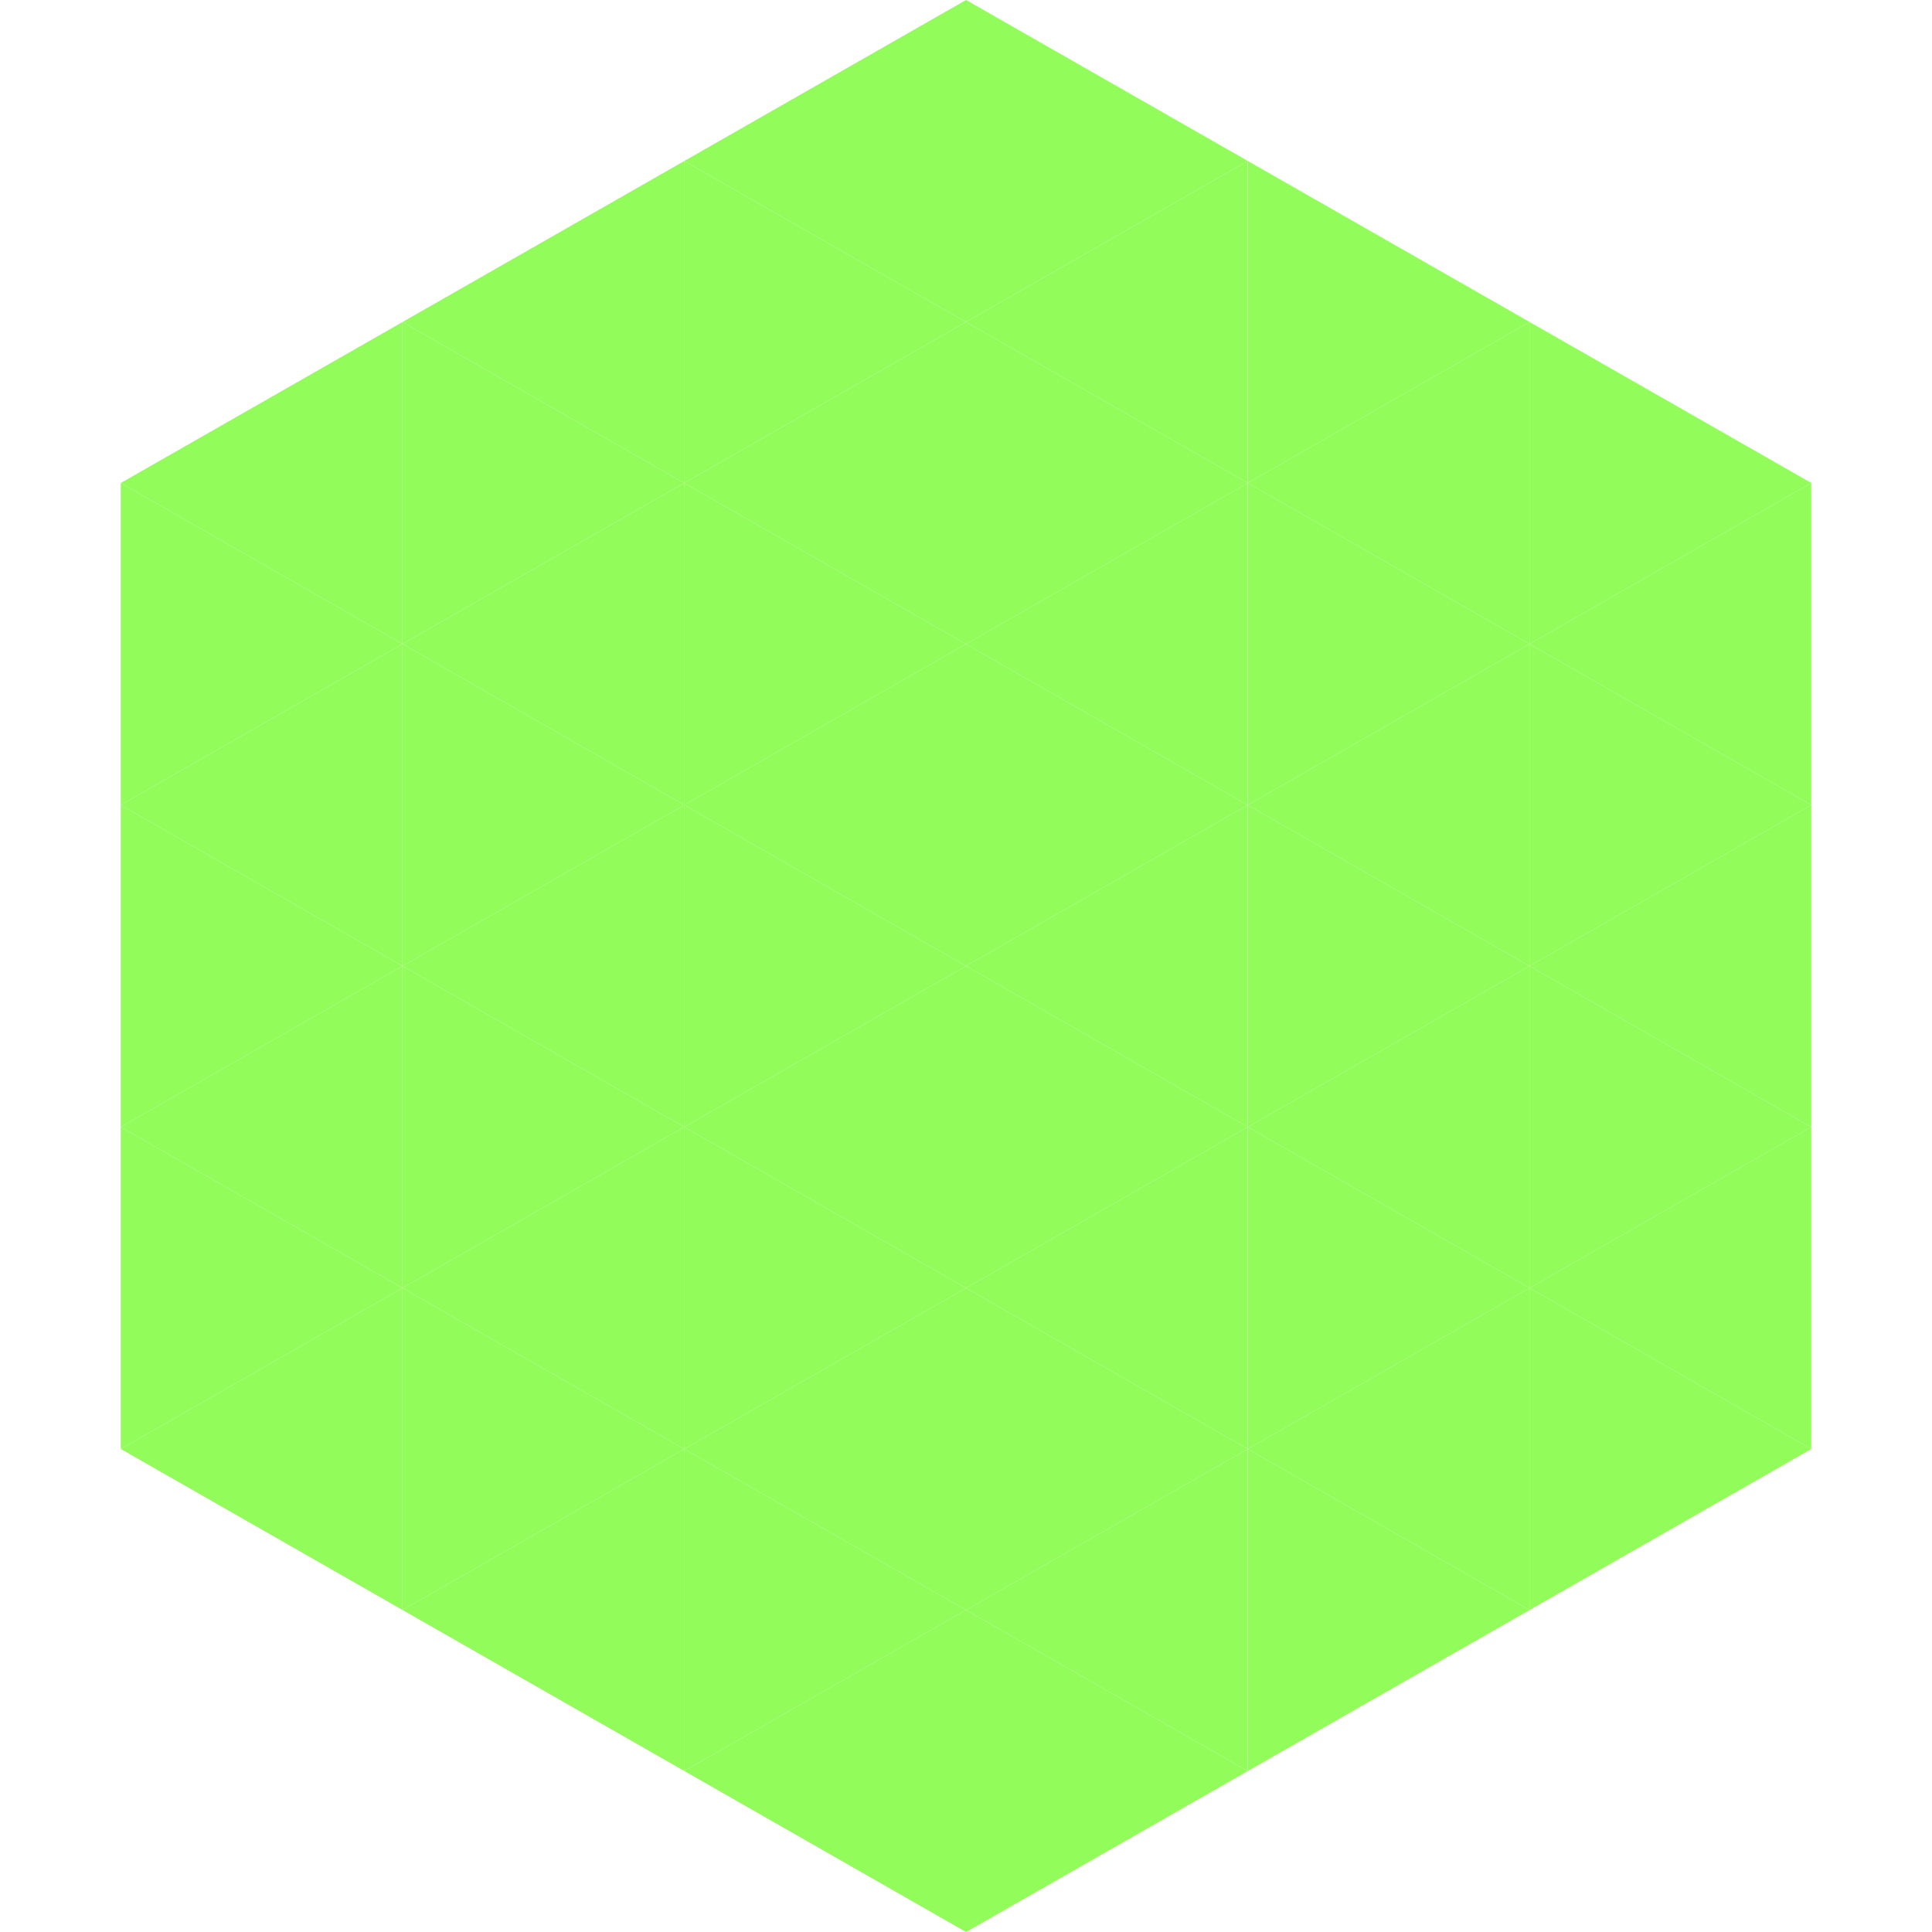
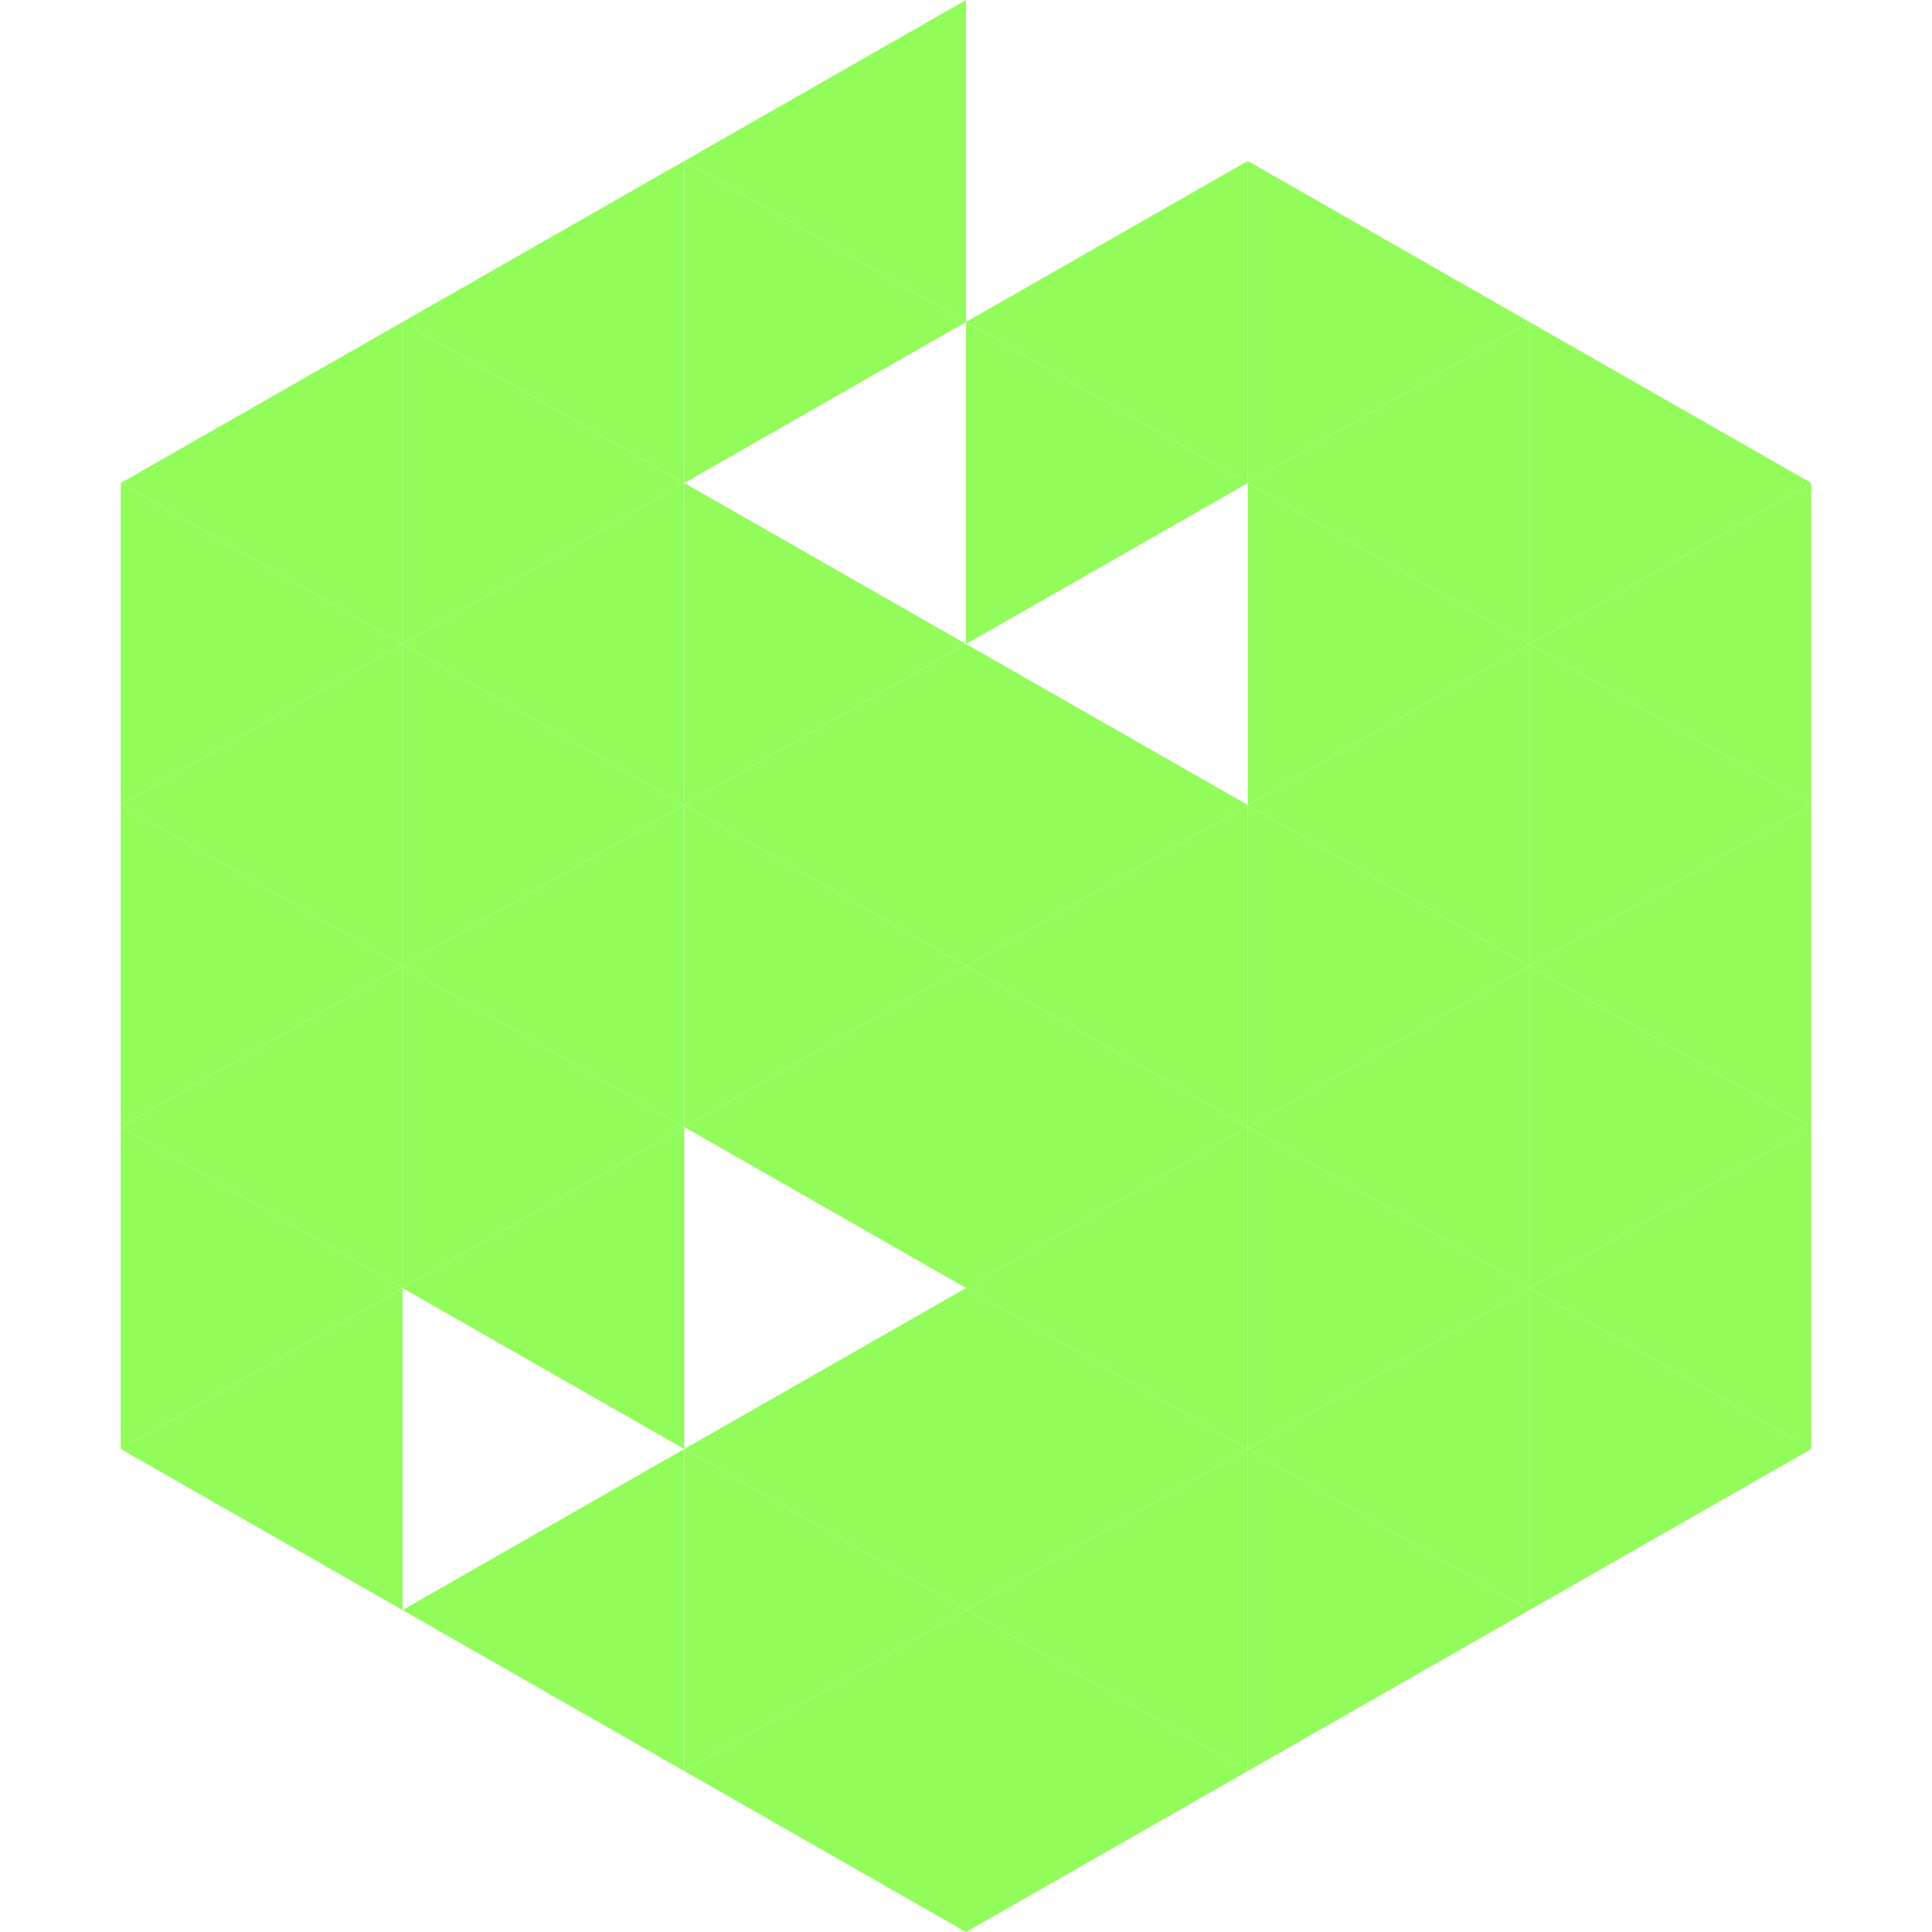
<svg xmlns="http://www.w3.org/2000/svg" width="240" height="240">
  <polygon points="50,40 15,60 50,80" style="fill:rgb(146,252,91)" />
  <polygon points="190,40 225,60 190,80" style="fill:rgb(146,252,91)" />
  <polygon points="15,60 50,80 15,100" style="fill:rgb(146,252,91)" />
  <polygon points="225,60 190,80 225,100" style="fill:rgb(146,252,91)" />
  <polygon points="50,80 15,100 50,120" style="fill:rgb(146,252,91)" />
  <polygon points="190,80 225,100 190,120" style="fill:rgb(146,252,91)" />
  <polygon points="15,100 50,120 15,140" style="fill:rgb(146,252,91)" />
  <polygon points="225,100 190,120 225,140" style="fill:rgb(146,252,91)" />
  <polygon points="50,120 15,140 50,160" style="fill:rgb(146,252,91)" />
  <polygon points="190,120 225,140 190,160" style="fill:rgb(146,252,91)" />
  <polygon points="15,140 50,160 15,180" style="fill:rgb(146,252,91)" />
  <polygon points="225,140 190,160 225,180" style="fill:rgb(146,252,91)" />
  <polygon points="50,160 15,180 50,200" style="fill:rgb(146,252,91)" />
  <polygon points="190,160 225,180 190,200" style="fill:rgb(146,252,91)" />
  <polygon points="15,180 50,200 15,220" style="fill:rgb(255,255,255); fill-opacity:0" />
  <polygon points="225,180 190,200 225,220" style="fill:rgb(255,255,255); fill-opacity:0" />
  <polygon points="50,0 85,20 50,40" style="fill:rgb(255,255,255); fill-opacity:0" />
  <polygon points="190,0 155,20 190,40" style="fill:rgb(255,255,255); fill-opacity:0" />
  <polygon points="85,20 50,40 85,60" style="fill:rgb(146,252,91)" />
  <polygon points="155,20 190,40 155,60" style="fill:rgb(146,252,91)" />
  <polygon points="50,40 85,60 50,80" style="fill:rgb(146,252,91)" />
  <polygon points="190,40 155,60 190,80" style="fill:rgb(146,252,91)" />
  <polygon points="85,60 50,80 85,100" style="fill:rgb(146,252,91)" />
  <polygon points="155,60 190,80 155,100" style="fill:rgb(146,252,91)" />
  <polygon points="50,80 85,100 50,120" style="fill:rgb(146,252,91)" />
  <polygon points="190,80 155,100 190,120" style="fill:rgb(146,252,91)" />
  <polygon points="85,100 50,120 85,140" style="fill:rgb(146,252,91)" />
  <polygon points="155,100 190,120 155,140" style="fill:rgb(146,252,91)" />
  <polygon points="50,120 85,140 50,160" style="fill:rgb(146,252,91)" />
  <polygon points="190,120 155,140 190,160" style="fill:rgb(146,252,91)" />
  <polygon points="85,140 50,160 85,180" style="fill:rgb(146,252,91)" />
  <polygon points="155,140 190,160 155,180" style="fill:rgb(146,252,91)" />
-   <polygon points="50,160 85,180 50,200" style="fill:rgb(146,252,91)" />
  <polygon points="190,160 155,180 190,200" style="fill:rgb(146,252,91)" />
  <polygon points="85,180 50,200 85,220" style="fill:rgb(146,252,91)" />
  <polygon points="155,180 190,200 155,220" style="fill:rgb(146,252,91)" />
  <polygon points="120,0 85,20 120,40" style="fill:rgb(146,252,91)" />
-   <polygon points="120,0 155,20 120,40" style="fill:rgb(146,252,91)" />
  <polygon points="85,20 120,40 85,60" style="fill:rgb(146,252,91)" />
  <polygon points="155,20 120,40 155,60" style="fill:rgb(146,252,91)" />
-   <polygon points="120,40 85,60 120,80" style="fill:rgb(146,252,91)" />
  <polygon points="120,40 155,60 120,80" style="fill:rgb(146,252,91)" />
  <polygon points="85,60 120,80 85,100" style="fill:rgb(146,252,91)" />
-   <polygon points="155,60 120,80 155,100" style="fill:rgb(146,252,91)" />
  <polygon points="120,80 85,100 120,120" style="fill:rgb(146,252,91)" />
  <polygon points="120,80 155,100 120,120" style="fill:rgb(146,252,91)" />
  <polygon points="85,100 120,120 85,140" style="fill:rgb(146,252,91)" />
  <polygon points="155,100 120,120 155,140" style="fill:rgb(146,252,91)" />
  <polygon points="120,120 85,140 120,160" style="fill:rgb(146,252,91)" />
  <polygon points="120,120 155,140 120,160" style="fill:rgb(146,252,91)" />
-   <polygon points="85,140 120,160 85,180" style="fill:rgb(146,252,91)" />
  <polygon points="155,140 120,160 155,180" style="fill:rgb(146,252,91)" />
  <polygon points="120,160 85,180 120,200" style="fill:rgb(146,252,91)" />
  <polygon points="120,160 155,180 120,200" style="fill:rgb(146,252,91)" />
  <polygon points="85,180 120,200 85,220" style="fill:rgb(146,252,91)" />
  <polygon points="155,180 120,200 155,220" style="fill:rgb(146,252,91)" />
  <polygon points="120,200 85,220 120,240" style="fill:rgb(146,252,91)" />
  <polygon points="120,200 155,220 120,240" style="fill:rgb(146,252,91)" />
  <polygon points="85,220 120,240 85,260" style="fill:rgb(255,255,255); fill-opacity:0" />
  <polygon points="155,220 120,240 155,260" style="fill:rgb(255,255,255); fill-opacity:0" />
</svg>